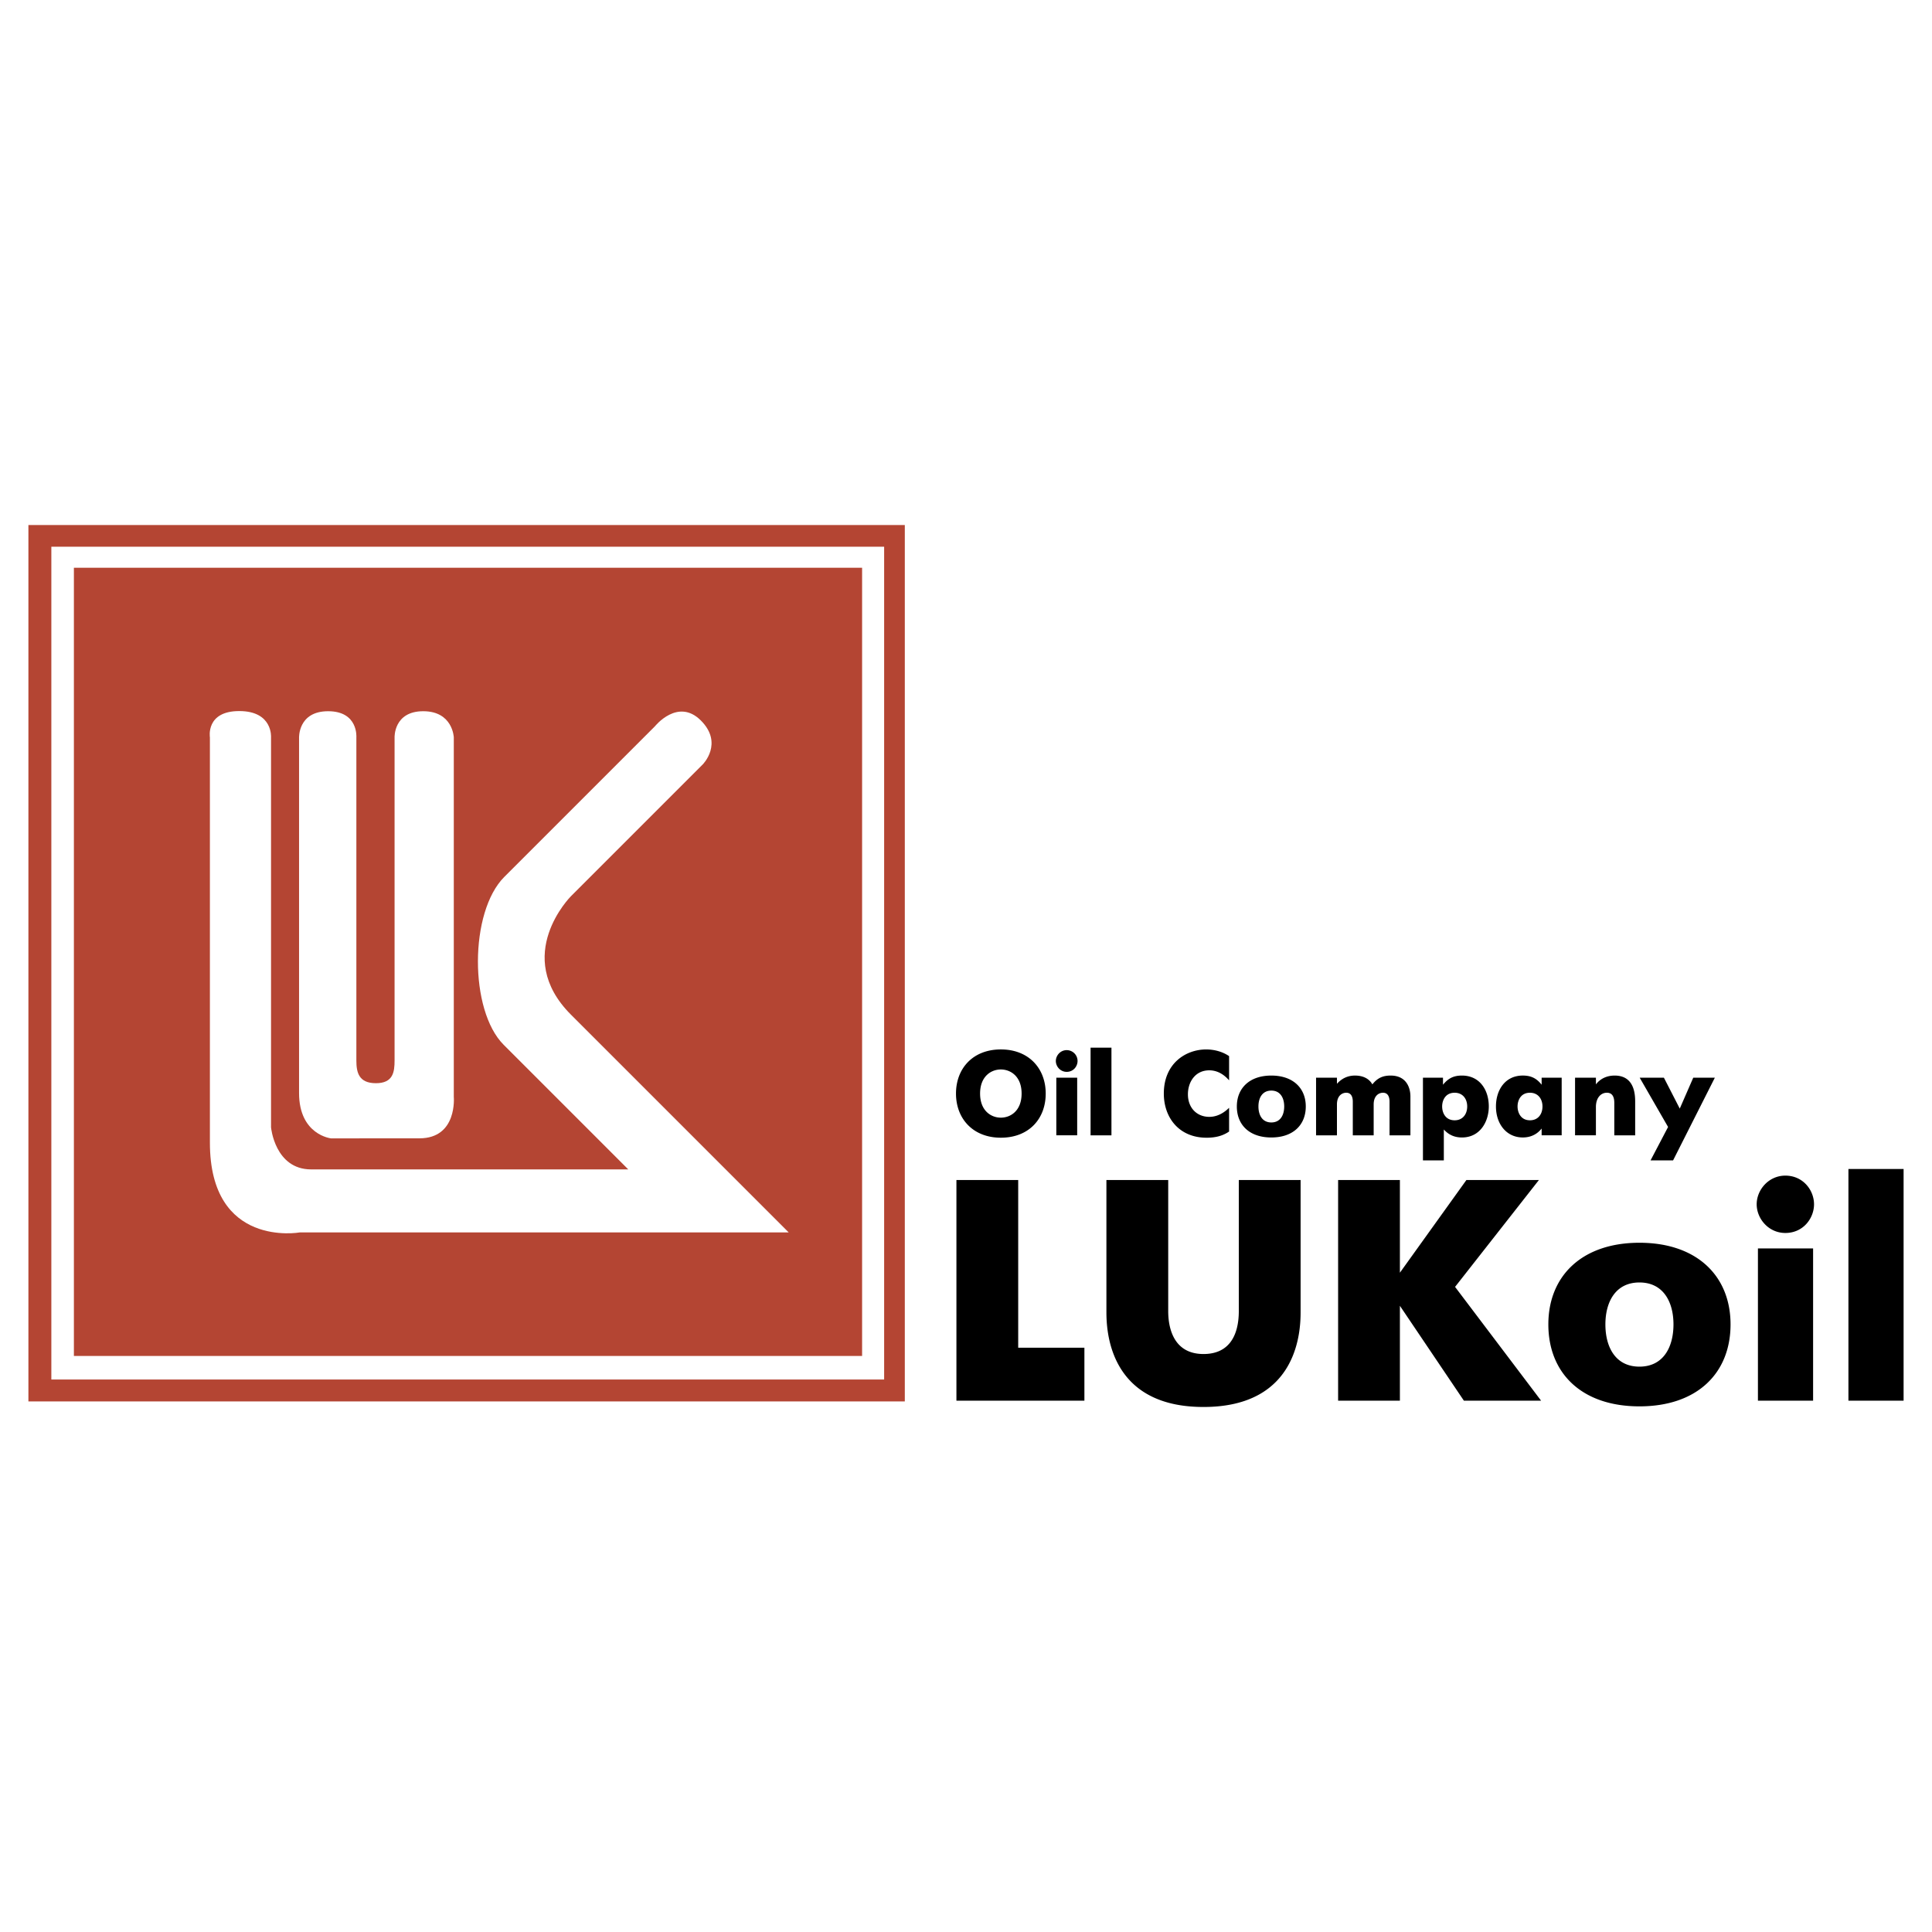
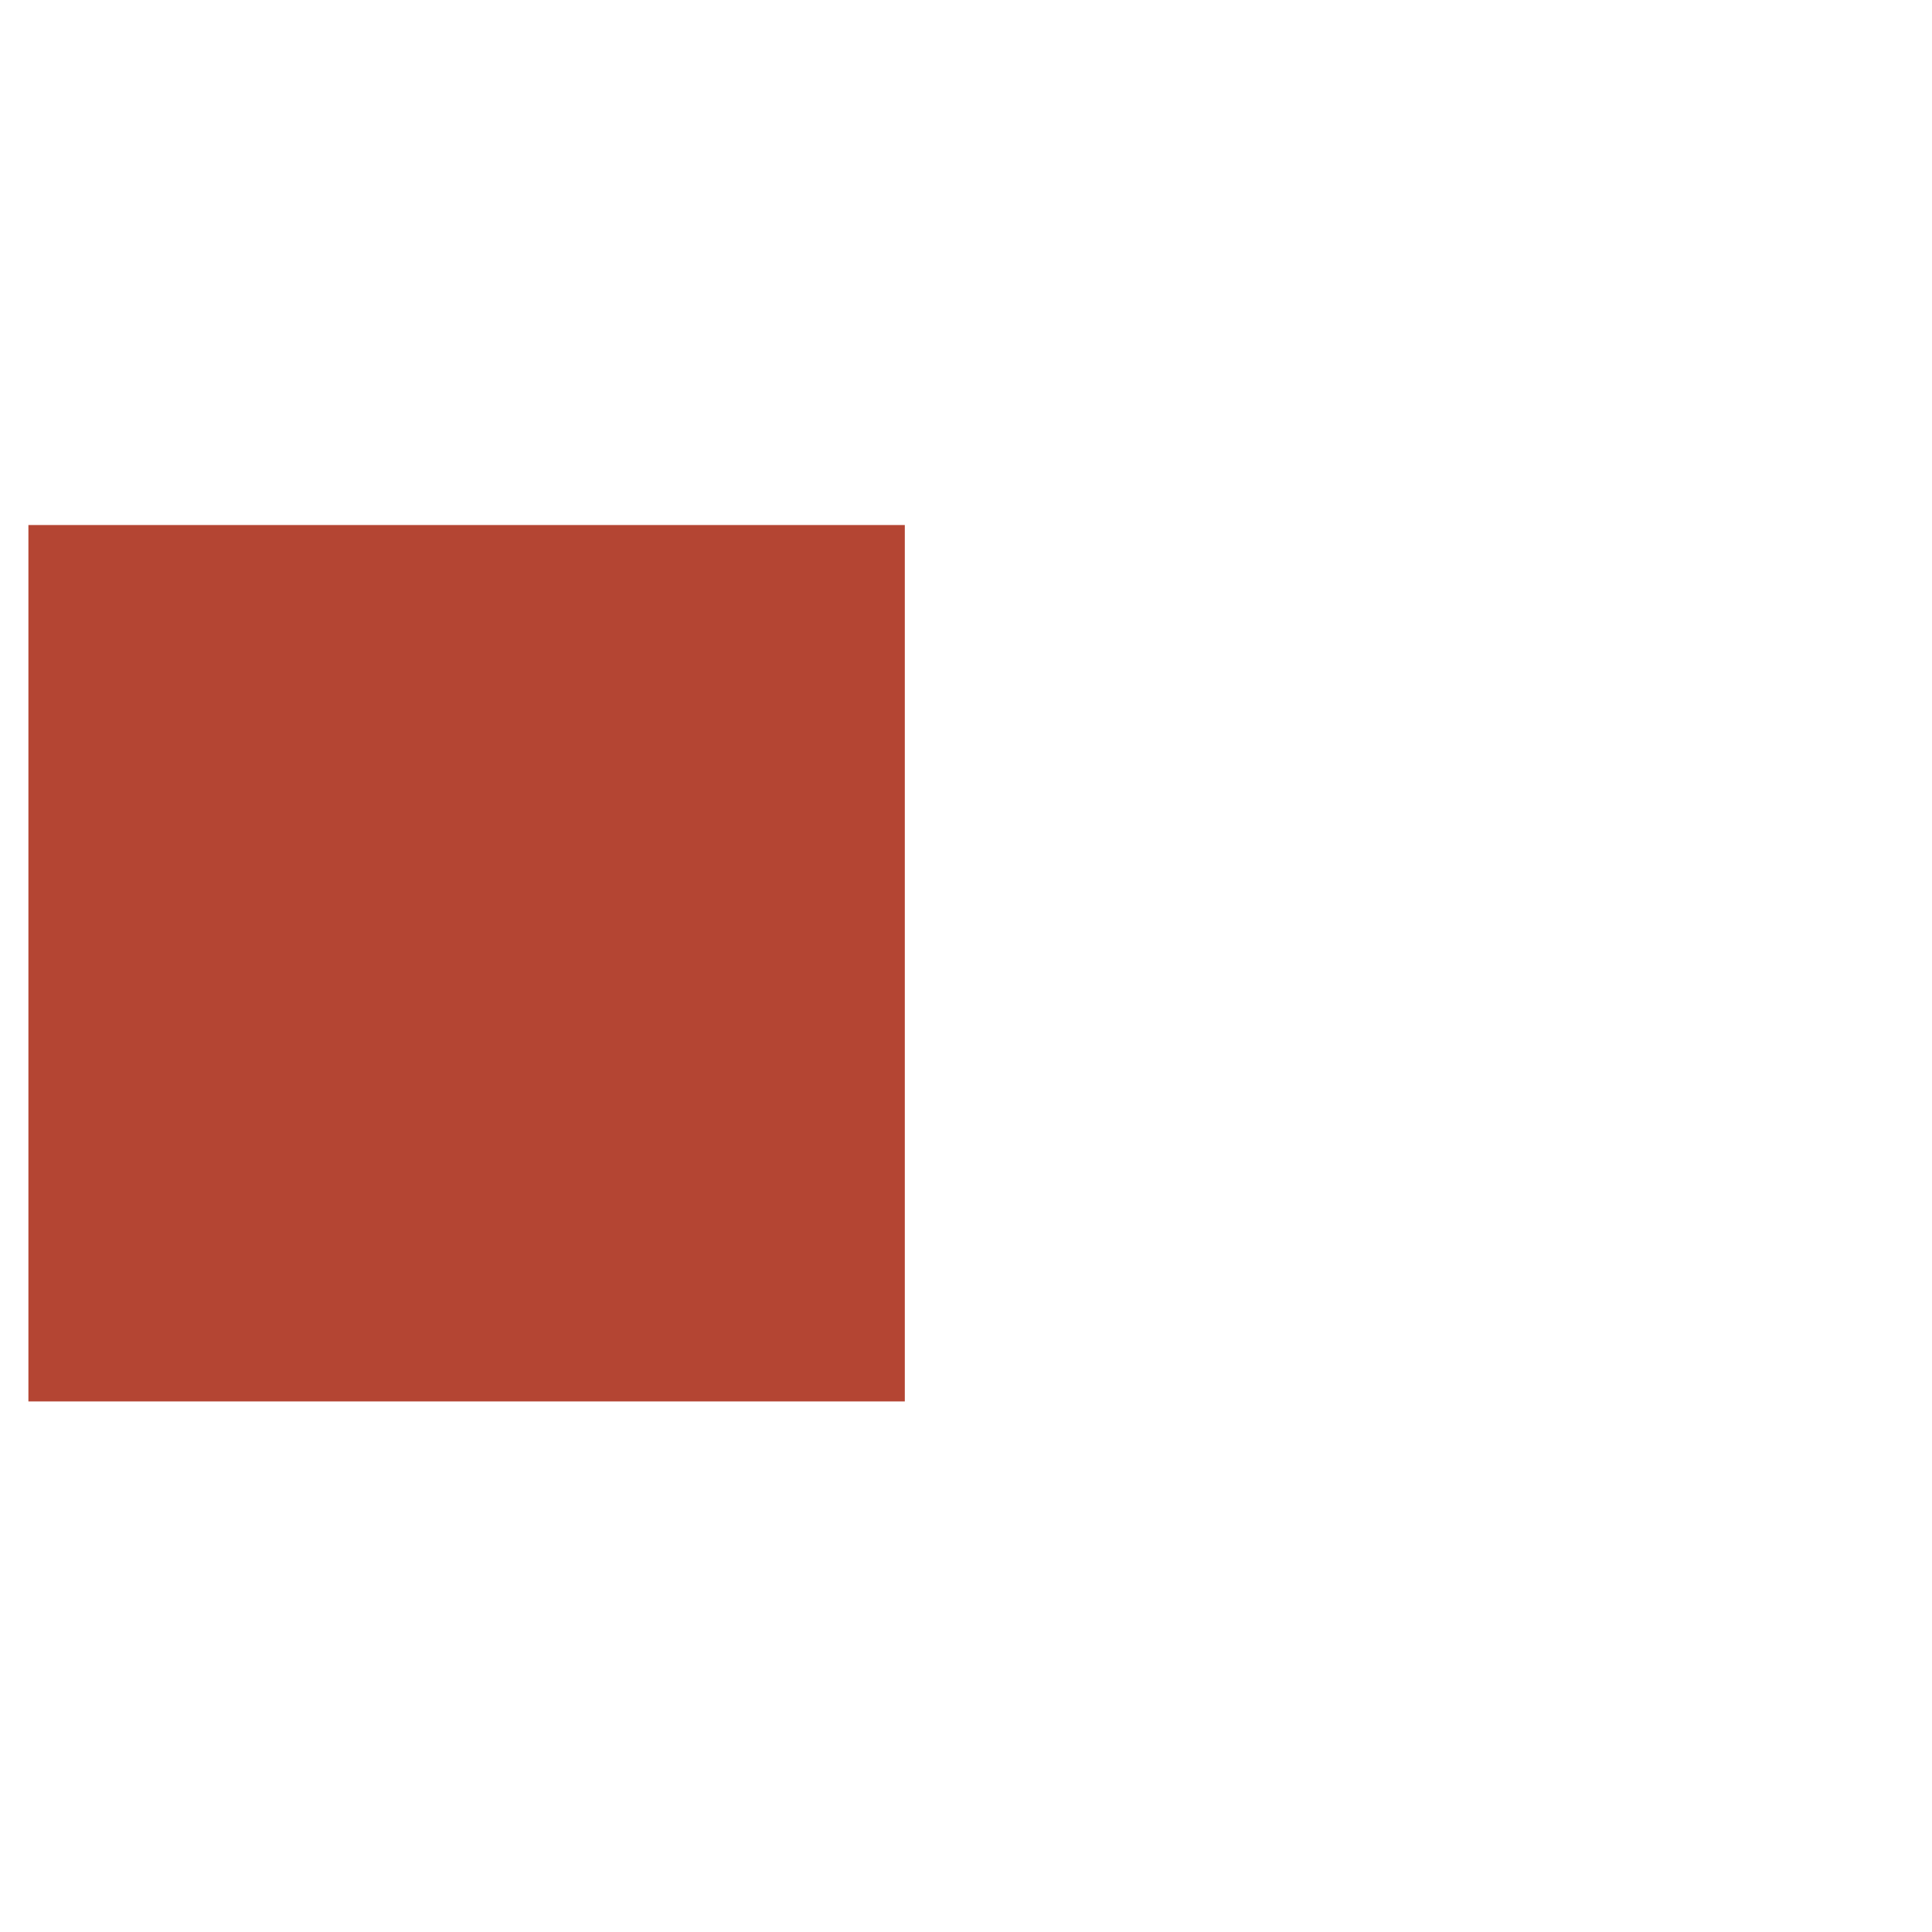
<svg xmlns="http://www.w3.org/2000/svg" width="2500" height="2500" viewBox="0 0 192.756 192.756">
  <g fill-rule="evenodd" clip-rule="evenodd">
-     <path fill="#fff" d="M0 0h192.756v192.756H0V0z" />
    <path fill="#b44533" d="M90.273 52.382v87.438H2.834V52.382h87.439z" />
-     <path d="M69.924 71.881c2.288 2.287.19 4.384.19 4.384L56.963 89.416s-5.908 5.908 0 11.816l21.728 21.728H29.9s-8.958 1.601-8.958-8.958V73.564s-.441-2.621 2.928-2.621c3.368 0 3.171 2.621 3.171 2.621v38.914s.381 4.193 4.003 4.193h31.638l-12.436-12.437c-3.43-3.431-3.428-13.249.069-16.746L65.35 72.453s2.287-2.859 4.574-.572z" fill="#fff" />
-     <path d="M32.737 70.959c3.025 0 2.818 2.604 2.818 2.604v32.243c0 1.19.235 2.265 1.951 2.265s1.861-1.118 1.861-2.265V73.563s-.095-2.604 2.859-2.604 3.049 2.604 3.049 2.604v35.864s.382 4.144-3.431 4.144c-3.812 0-8.812.005-8.812.005s-3.195-.336-3.195-4.529V73.629s-.125-2.67 2.9-2.67z" fill="#fff" />
-     <path d="M88.211 54.546v83.088H5.123V54.546h83.088zM7.372 56.644v78.64h78.64v-78.64H7.372z" fill="#fff" />
-     <path d="M95.38 109.105c0-2.511 1.69-4.403 4.476-4.403 2.783 0 4.475 1.893 4.475 4.403 0 2.535-1.691 4.404-4.475 4.404-2.786.001-4.476-1.904-4.476-4.404zm6.546 0c0-1.726-1.107-2.404-2.07-2.404-.965 0-2.072.679-2.072 2.404s1.107 2.404 2.072 2.404c.962.001 2.07-.678 2.07-2.404zM107.471 107.522v5.749h-2.082v-5.749h2.082zm-1.047-2.749a1.08 1.08 0 0 1 1.084 1.083c0 .524-.406 1.083-1.084 1.083-.643 0-1.082-.547-1.082-1.083 0-.546.451-1.083 1.082-1.083zM108.807 104.523h2.082v8.748h-2.082v-8.748zM120.377 113.51c-2.727 0-4.262-1.988-4.262-4.404 0-3.022 2.203-4.403 4.225-4.403.668 0 1.537.155 2.287.667v2.416c-.383-.44-1.037-1-1.977-1-1.404 0-2.131 1.166-2.131 2.392 0 1.381.916 2.25 2.131 2.25.916 0 1.594-.524 1.977-.905v2.369c-.607.415-1.311.618-2.25.618zM123.4 110.392c0-1.821 1.262-3.083 3.439-3.083s3.439 1.262 3.439 3.083c0 1.832-1.25 3.094-3.439 3.094s-3.439-1.262-3.439-3.094zm4.725 0c0-.846-.381-1.583-1.285-1.583s-1.285.737-1.285 1.583c0 .856.381 1.595 1.285 1.595s1.285-.739 1.285-1.595zM135.195 107.309c.725 0 1.381.262 1.725.881.512-.643 1.047-.881 1.822-.881 1.629 0 1.975 1.297 1.975 2.071v3.892h-2.082v-3.356c0-.273-.049-.893-.654-.893-.406 0-.93.286-.93 1.166v3.083h-2.082v-3.356c0-.273-.049-.893-.654-.893-.404 0-.928.286-.928 1.166v3.083h-2.084v-5.749h2.084v.607c.451-.5 1.035-.821 1.808-.821zM143.967 108.225c.559-.689 1.119-.916 1.893-.916 1.75 0 2.678 1.416 2.678 3.083 0 1.511-.869 3.094-2.678 3.094-.619 0-1.25-.179-1.809-.797v3.082h-2.084v-8.248h2v.702zm2.416 2.167c0-.75-.439-1.369-1.25-1.369-.939 0-1.25.773-1.25 1.369 0 .606.311 1.38 1.25 1.38.81-.001 1.25-.619 1.25-1.38zM153.809 107.522h2v5.749h-2v-.679c-.369.476-.975.893-1.879.893-1.619 0-2.678-1.333-2.678-3.094 0-1.654.928-3.083 2.678-3.083.736 0 1.332.214 1.879.916v-.702zm.084 2.87c0-.75-.439-1.369-1.25-1.369-.928 0-1.236.773-1.236 1.369 0 .606.32 1.38 1.236 1.38.81-.001 1.25-.607 1.25-1.38zM161.094 107.309c1.951 0 2.047 1.833 2.047 2.606v3.356h-2.082v-3.166c0-.273.012-1.083-.738-1.083-.607 0-1.096.512-1.096 1.416v2.833h-2.082v-5.749h2.082v.667c.464-.607 1.142-.88 1.869-.88zM166.008 107.522l1.582 3.083 1.346-3.083h2.154l-4.166 8.249h-2.248l1.748-3.333-2.832-4.916h2.416zM95.423 117.731h6.163v16.732h6.605v5.283H95.423v-22.015zM116.553 117.731v12.988c0 .692-.031 4.371 3.521 4.371 3.428 0 3.523-3.302 3.523-4.371v-12.988h6.164v13.114c0 1.698-.096 9.529-9.688 9.529-9.559 0-9.686-7.8-9.686-9.529v-13.114h6.166zM133.504 117.731h6.164v9.247l6.635-9.247h7.234l-8.365 10.662 8.584 11.353h-7.703l-6.385-9.467v9.467h-6.164v-22.015zM154.479 132.135c0-4.812 3.334-8.145 9.088-8.145 5.756 0 9.09 3.333 9.09 8.145 0 4.844-3.303 8.177-9.09 8.177s-9.088-3.333-9.088-8.177zm12.484 0c0-2.232-1.006-4.183-3.396-4.183s-3.396 1.95-3.396 4.183c0 2.265 1.006 4.215 3.396 4.215s3.396-1.951 3.396-4.215zM180.893 124.557v15.189h-5.504v-15.189h5.504zm-2.768-7.265c1.762 0 2.861 1.446 2.861 2.861 0 1.384-1.068 2.861-2.861 2.861-1.697 0-2.861-1.446-2.861-2.861 0-1.446 1.195-2.861 2.861-2.861zM184.418 116.631h5.504v23.115h-5.504v-23.115z" />
  </g>
</svg>